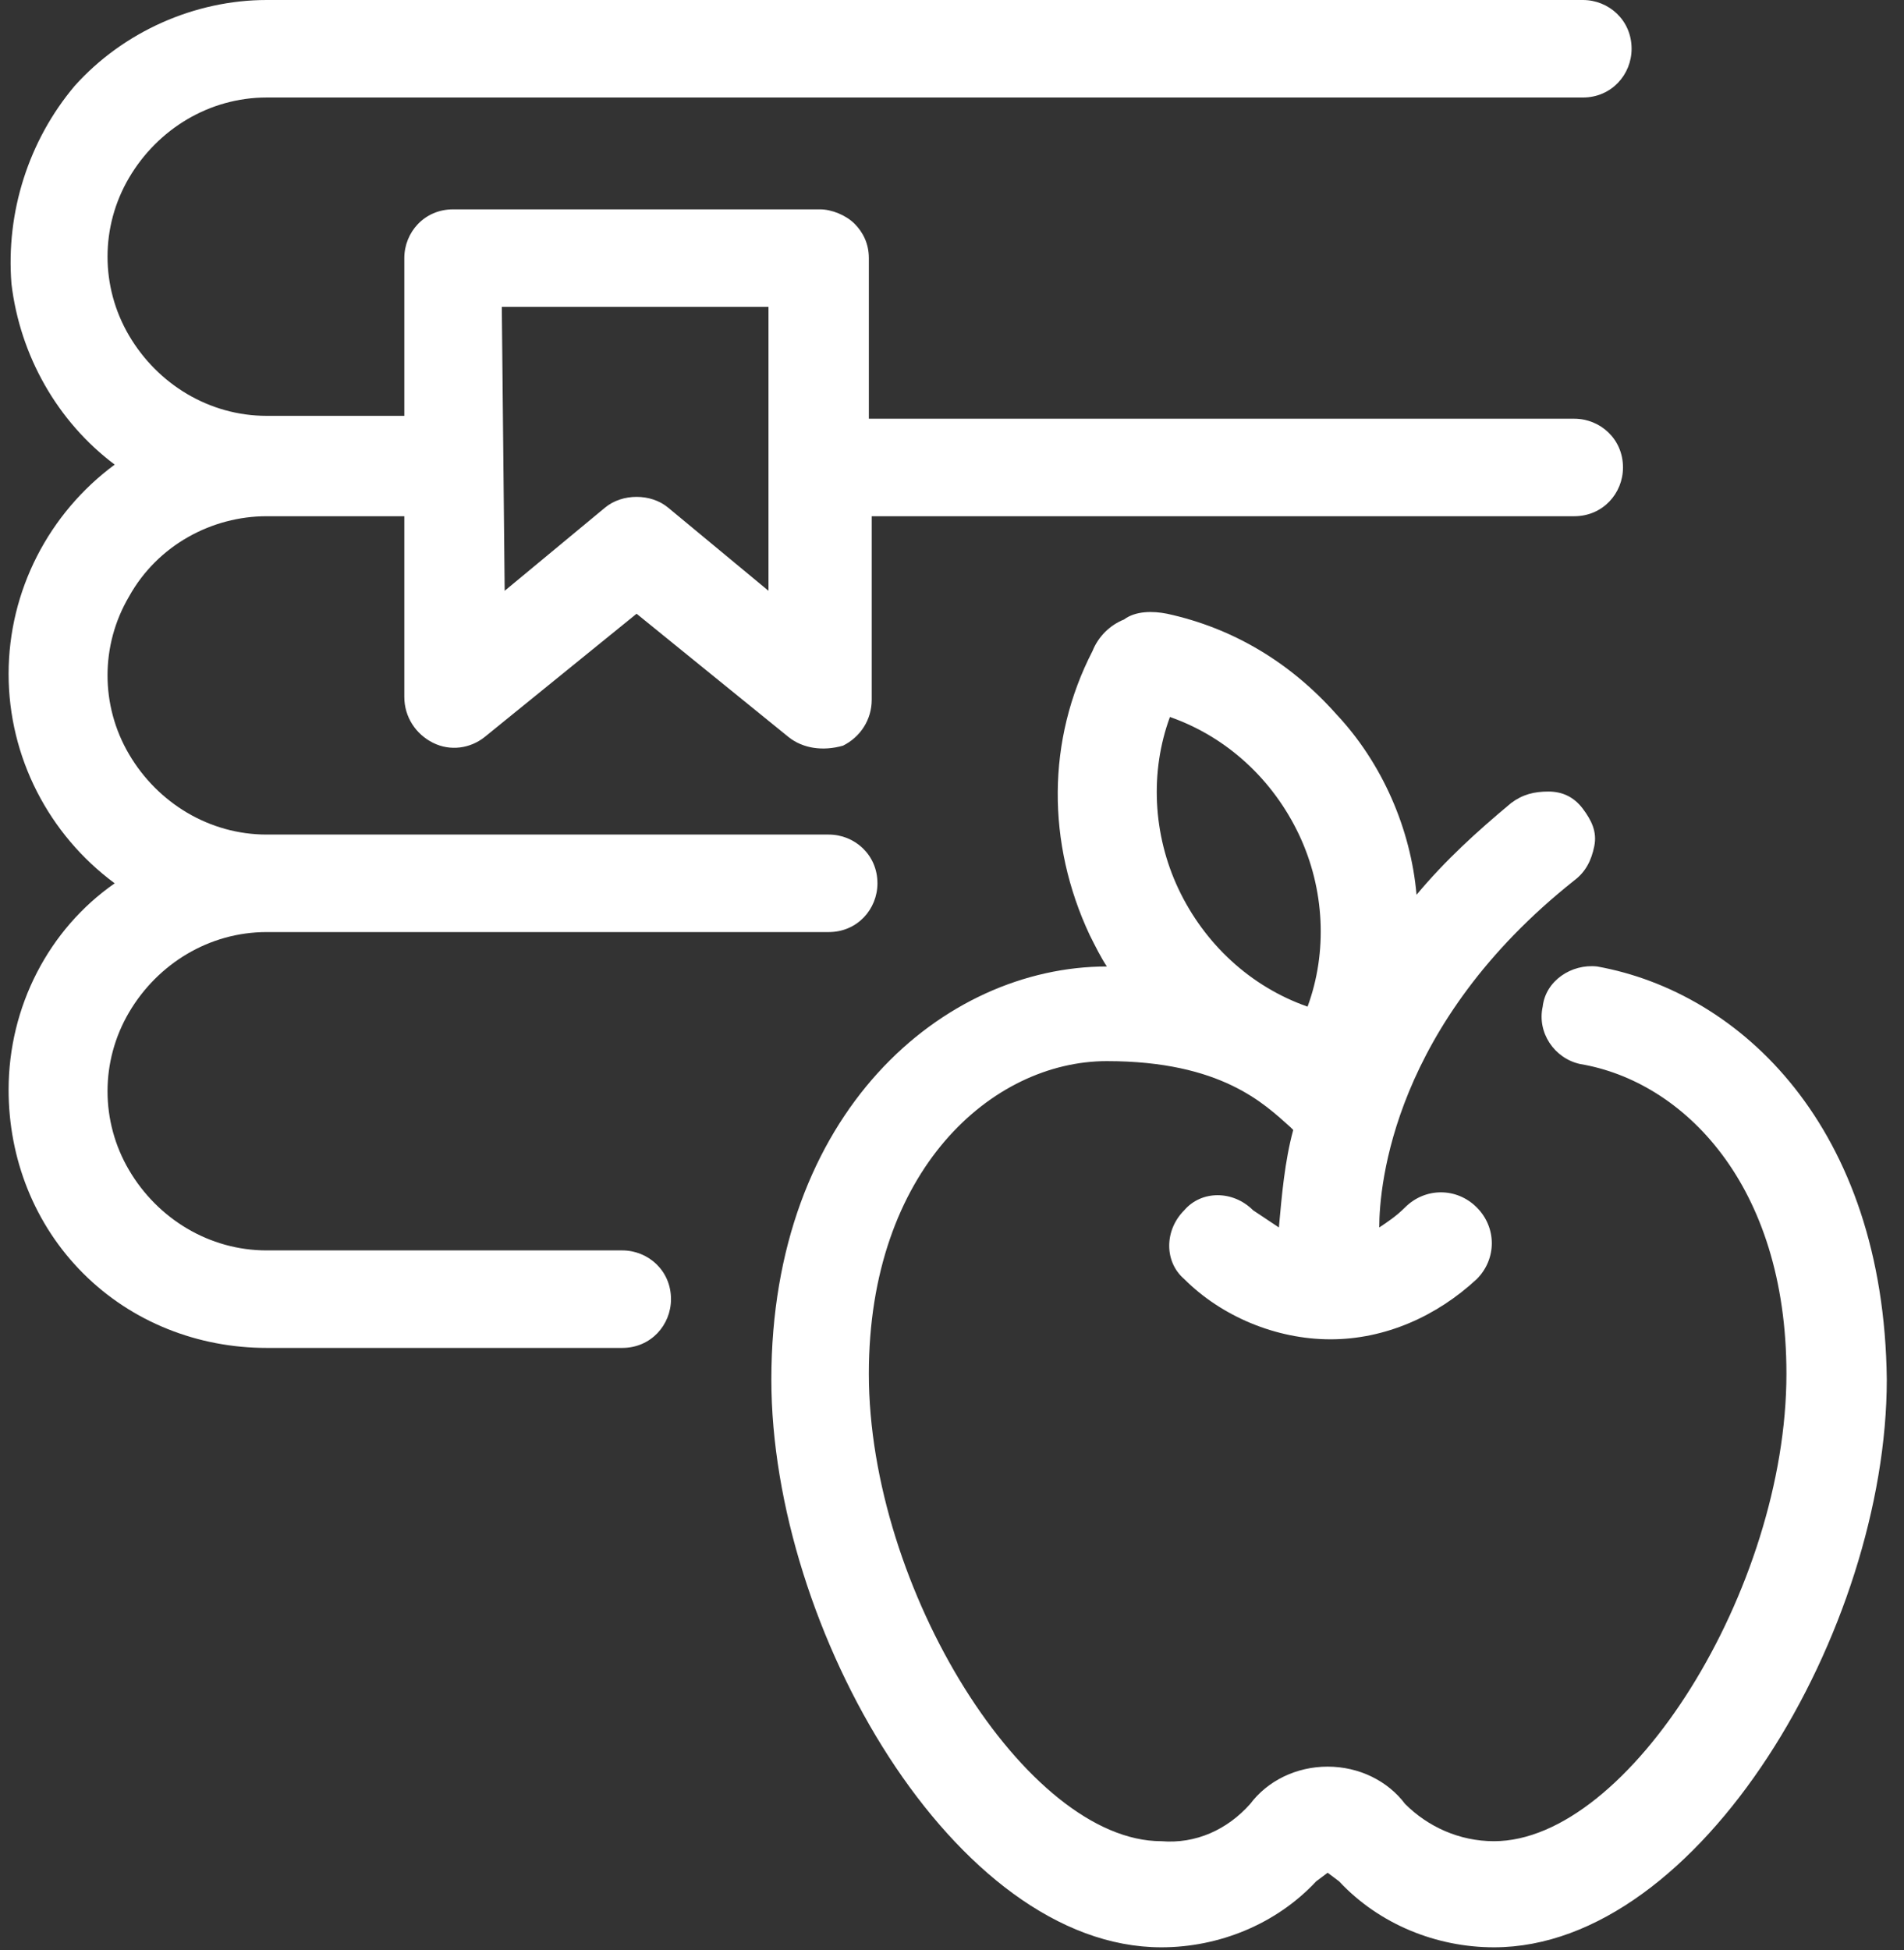
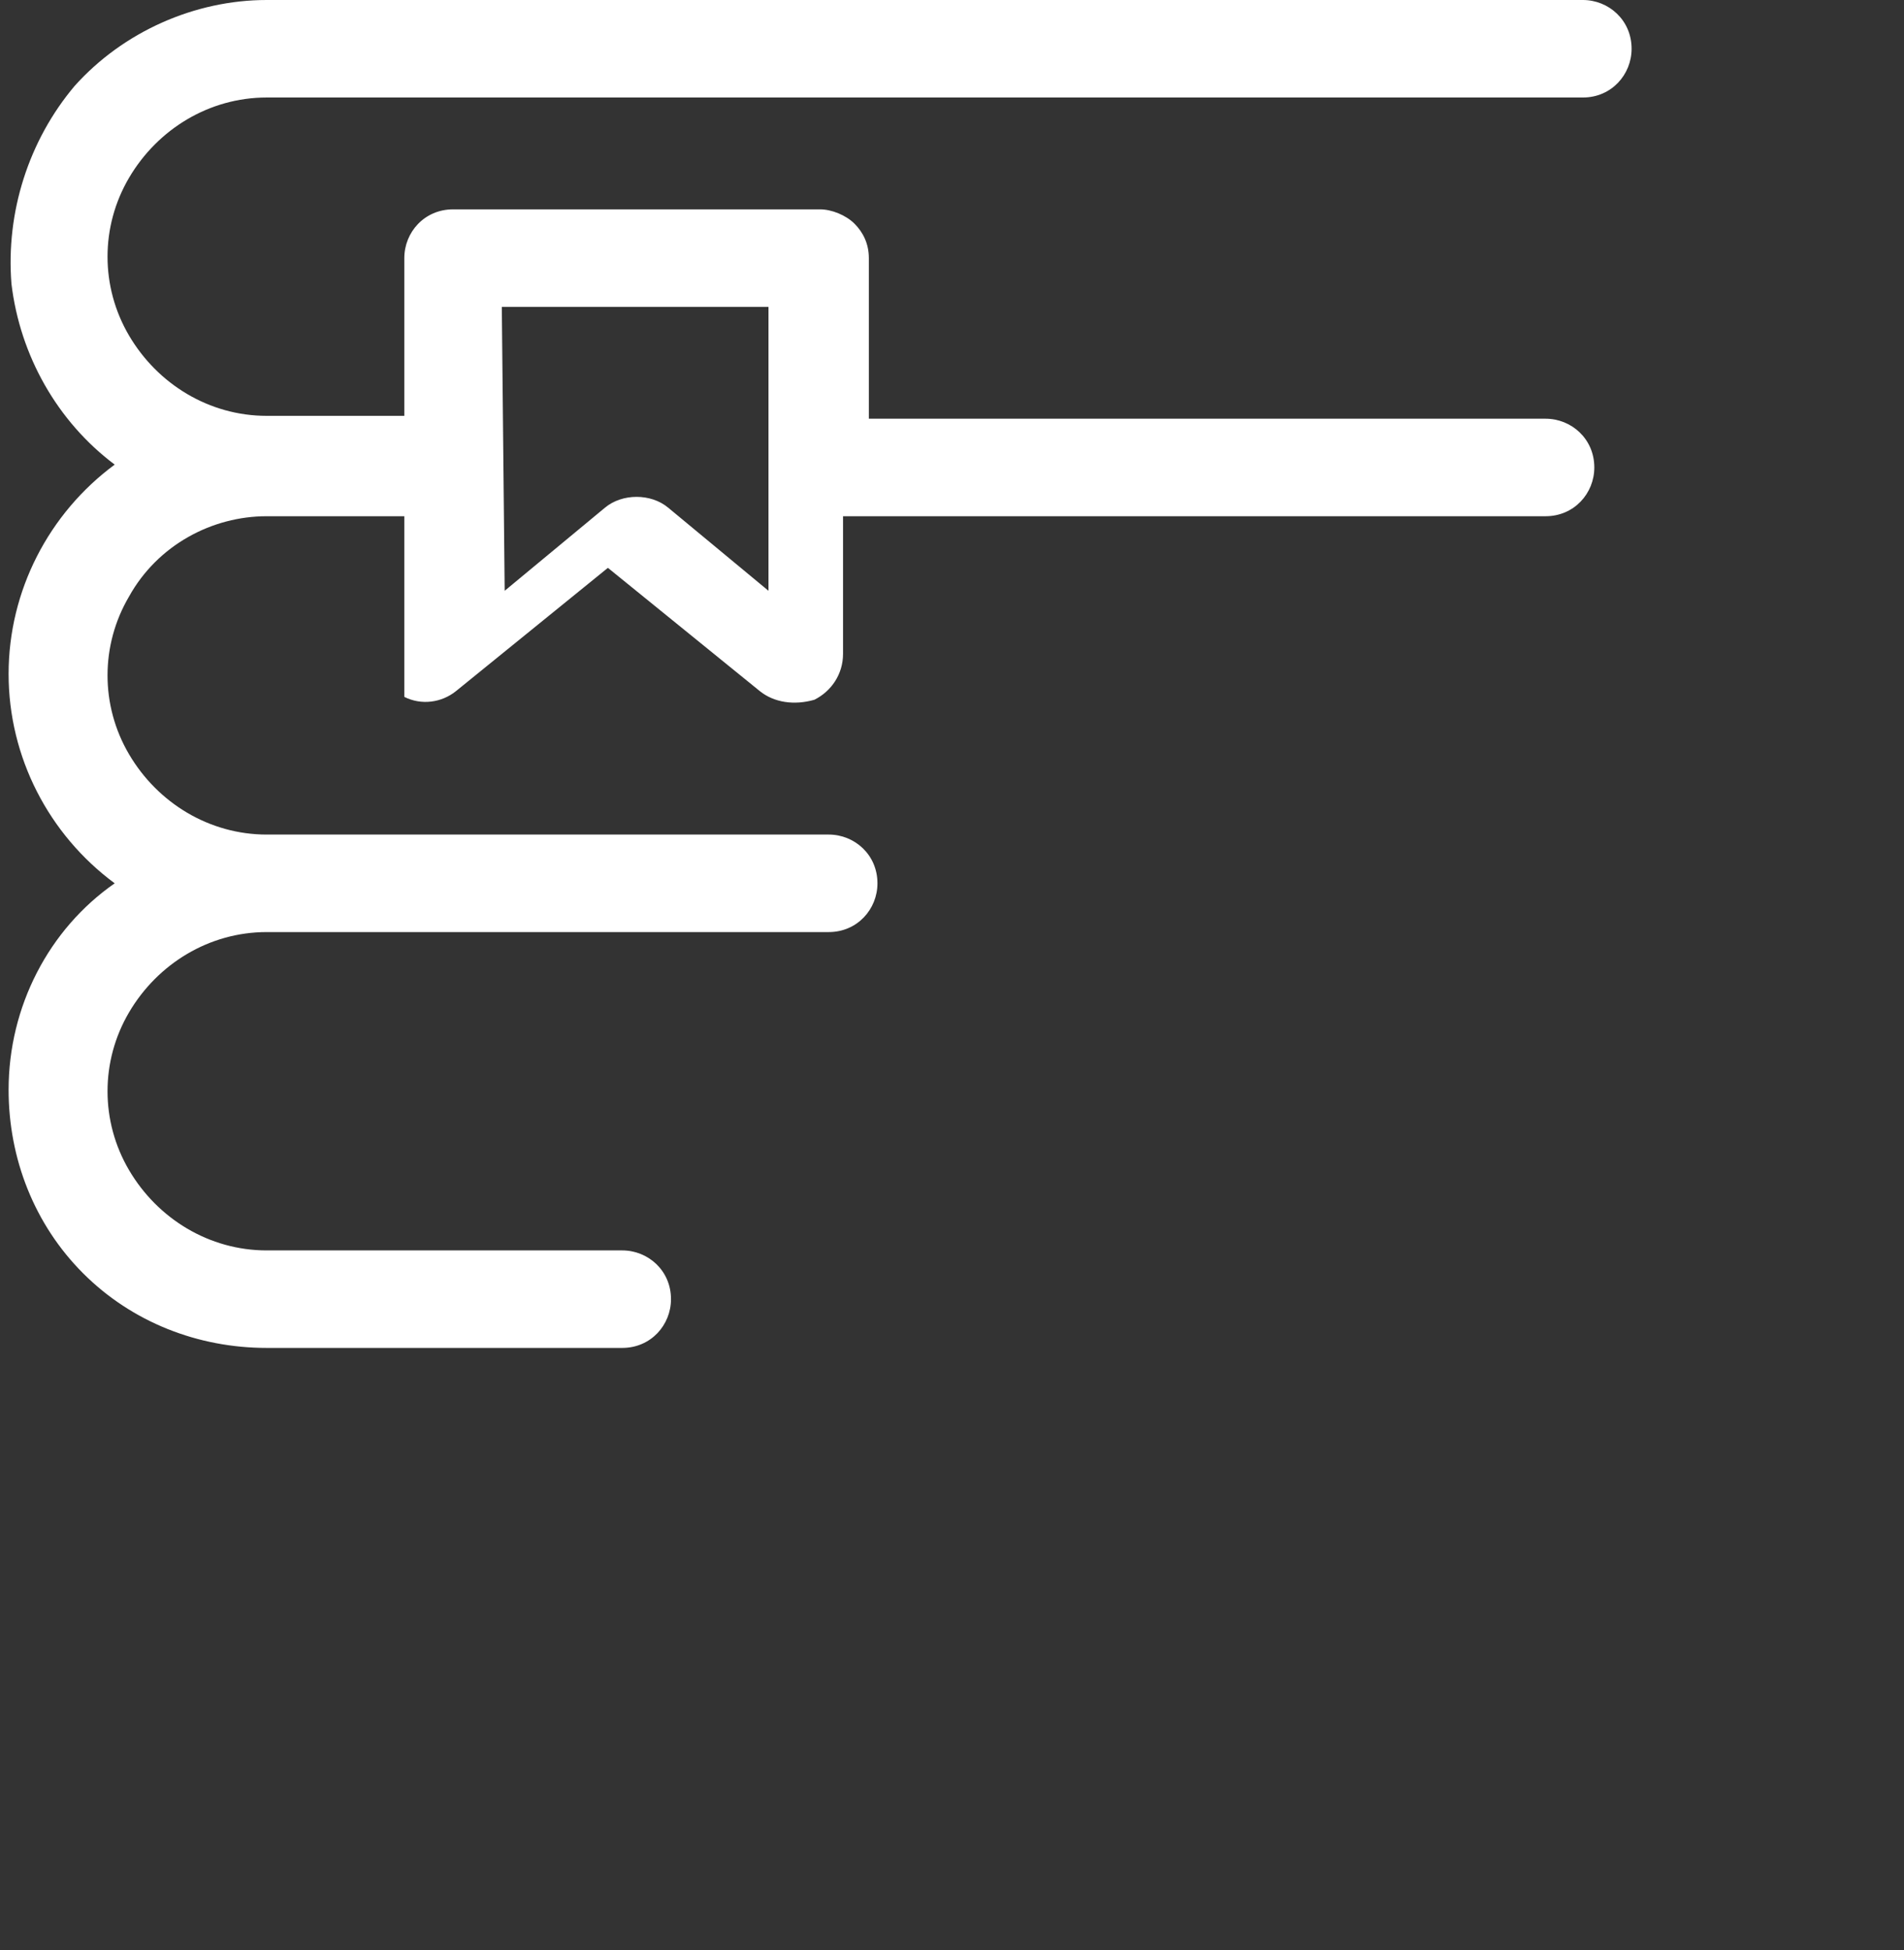
<svg xmlns="http://www.w3.org/2000/svg" version="1.1" id="Layer_1" x="0px" y="0px" viewBox="0 0 66.4 68" style="enable-background:new 0 0 66.4 68;" xml:space="preserve">
  <rect x="0" y="0" width="66.4" height="68" fill="#333333" stroke="none" />
  <style type="text/css">
	.st0{fill:#FFFFFF;}
</style>
-   <path class="st0" d="M55.7,33.7c-0.9-0.1-1.8,0.5-1.9,1.4c-0.2,0.9,0.4,1.8,1.3,2c3.6,0.6,7.2,4.2,7.2,10.8  c0,7.5-5.5,16.3-10.2,16.3l0,0c-1.2,0-2.3-0.5-3.1-1.3c-0.6-0.8-1.6-1.3-2.7-1.3s-2.1,0.5-2.7,1.3c-0.8,0.9-1.9,1.4-3.1,1.3  c-4.7,0-10.2-8.8-10.2-16.3c0-7.1,4.3-10.9,8.3-10.9s5.5,1.5,6.4,2.3l0.1,0.1l0,0c-0.3,1.1-0.4,2.3-0.5,3.4  c-0.3-0.2-0.6-0.4-0.9-0.6c-0.7-0.7-1.8-0.7-2.4,0c-0.7,0.7-0.7,1.8,0,2.4c1.3,1.3,3.2,2.1,5.1,2.1s3.7-0.8,5.1-2.1  c0.7-0.7,0.7-1.8,0-2.5s-1.8-0.7-2.5,0c-0.3,0.3-0.6,0.5-0.9,0.7c0-1.5,0.5-7.1,6.8-12.1c0.4-0.3,0.6-0.7,0.7-1.2  c0.1-0.5-0.1-0.9-0.4-1.3c-0.3-0.4-0.7-0.6-1.2-0.6s-0.9,0.1-1.3,0.4c-1.2,1-2.3,2-3.3,3.2c-0.2-2.3-1.2-4.6-2.8-6.3  c-1.6-1.8-3.6-3-5.9-3.5c-0.5-0.1-1.1-0.1-1.5,0.2c-0.5,0.2-0.9,0.6-1.1,1.1c-1.6,3.1-1.6,6.7-0.1,9.9c0.2,0.4,0.4,0.8,0.6,1.1  c-5.7,0-11.7,5.1-11.7,14.4c0,8.7,6.4,19.8,13.6,19.8c2,0,4-0.8,5.4-2.3l0.4-0.3l0.4,0.3c1.4,1.5,3.4,2.3,5.4,2.3  c7.2,0,13.7-11.1,13.7-19.8C65.7,39.3,60.7,34.6,55.7,33.7L55.7,33.7z M40.8,25c2,0.7,3.6,2.2,4.5,4.1s1,4.1,0.3,6  c-2-0.7-3.6-2.2-4.5-4.1C40.2,29.1,40.1,26.9,40.8,25L40.8,25z" />
-   <path class="st0" d="M0.3,38c0,2.4,0.9,4.7,2.6,6.4s4,2.6,6.4,2.6h12.4c1,0,1.7-0.8,1.7-1.7c0-1-0.8-1.7-1.7-1.7H9.3  c-2,0-3.8-1.1-4.8-2.8s-1-3.8,0-5.5s2.8-2.8,4.8-2.8h19.6c1,0,1.7-0.8,1.7-1.7c0-1-0.8-1.7-1.7-1.7H9.3c-2,0-3.8-1.1-4.8-2.8  c-1-1.7-1-3.8,0-5.5C5.5,19,7.4,18,9.3,18h4.8v6.3l0,0c0,0.7,0.4,1.3,1,1.6c0.6,0.3,1.3,0.2,1.8-0.2l5.3-4.3l5.3,4.3l0,0  c0.5,0.4,1.2,0.5,1.9,0.3c0.6-0.3,1-0.9,1-1.6V18h24.5c1,0,1.7-0.8,1.7-1.7c0-1-0.8-1.7-1.7-1.7H30.3V9c0-0.5-0.2-0.9-0.5-1.2  S29,7.3,28.6,7.3H15.8c-1,0-1.7,0.8-1.7,1.7v5.5H9.3c-2,0-3.8-1.1-4.8-2.8s-1-3.8,0-5.5s2.8-2.8,4.8-2.8h45.9c1,0,1.7-0.8,1.7-1.7  c0-1-0.8-1.7-1.7-1.7H9.3c-2.5,0-5,1.1-6.7,3C1,4.9,0.2,7.4,0.4,9.9C0.7,12.4,2,14.7,4,16.2c-2.3,1.7-3.7,4.4-3.7,7.3  s1.4,5.6,3.7,7.3C1.7,32.4,0.3,35.1,0.3,38L0.3,38z M17.5,10.7h9.3v9.9l-3.5-2.9l0,0c-0.6-0.5-1.6-0.5-2.2,0l-3.5,2.9L17.5,10.7z" />
+   <path class="st0" d="M0.3,38c0,2.4,0.9,4.7,2.6,6.4s4,2.6,6.4,2.6h12.4c1,0,1.7-0.8,1.7-1.7c0-1-0.8-1.7-1.7-1.7H9.3  c-2,0-3.8-1.1-4.8-2.8s-1-3.8,0-5.5s2.8-2.8,4.8-2.8h19.6c1,0,1.7-0.8,1.7-1.7c0-1-0.8-1.7-1.7-1.7H9.3c-2,0-3.8-1.1-4.8-2.8  c-1-1.7-1-3.8,0-5.5C5.5,19,7.4,18,9.3,18h4.8v6.3l0,0c0.6,0.3,1.3,0.2,1.8-0.2l5.3-4.3l5.3,4.3l0,0  c0.5,0.4,1.2,0.5,1.9,0.3c0.6-0.3,1-0.9,1-1.6V18h24.5c1,0,1.7-0.8,1.7-1.7c0-1-0.8-1.7-1.7-1.7H30.3V9c0-0.5-0.2-0.9-0.5-1.2  S29,7.3,28.6,7.3H15.8c-1,0-1.7,0.8-1.7,1.7v5.5H9.3c-2,0-3.8-1.1-4.8-2.8s-1-3.8,0-5.5s2.8-2.8,4.8-2.8h45.9c1,0,1.7-0.8,1.7-1.7  c0-1-0.8-1.7-1.7-1.7H9.3c-2.5,0-5,1.1-6.7,3C1,4.9,0.2,7.4,0.4,9.9C0.7,12.4,2,14.7,4,16.2c-2.3,1.7-3.7,4.4-3.7,7.3  s1.4,5.6,3.7,7.3C1.7,32.4,0.3,35.1,0.3,38L0.3,38z M17.5,10.7h9.3v9.9l-3.5-2.9l0,0c-0.6-0.5-1.6-0.5-2.2,0l-3.5,2.9L17.5,10.7z" />
</svg>